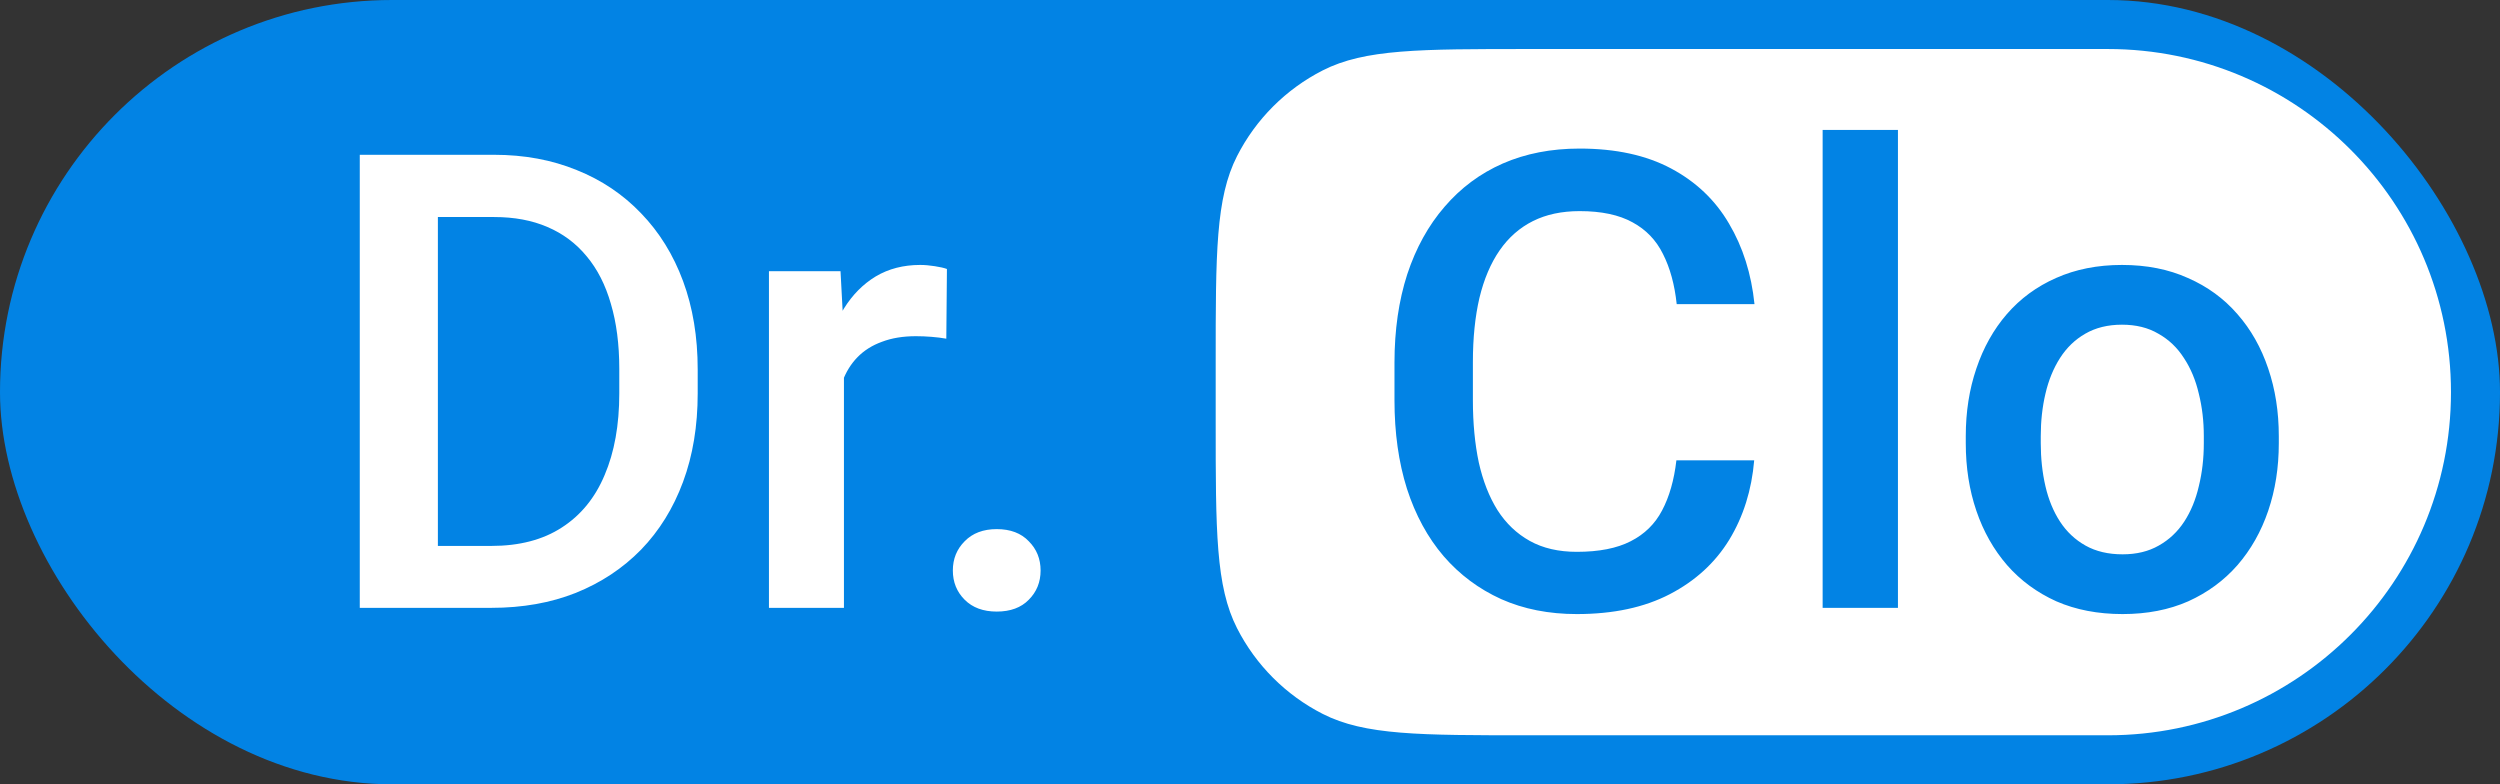
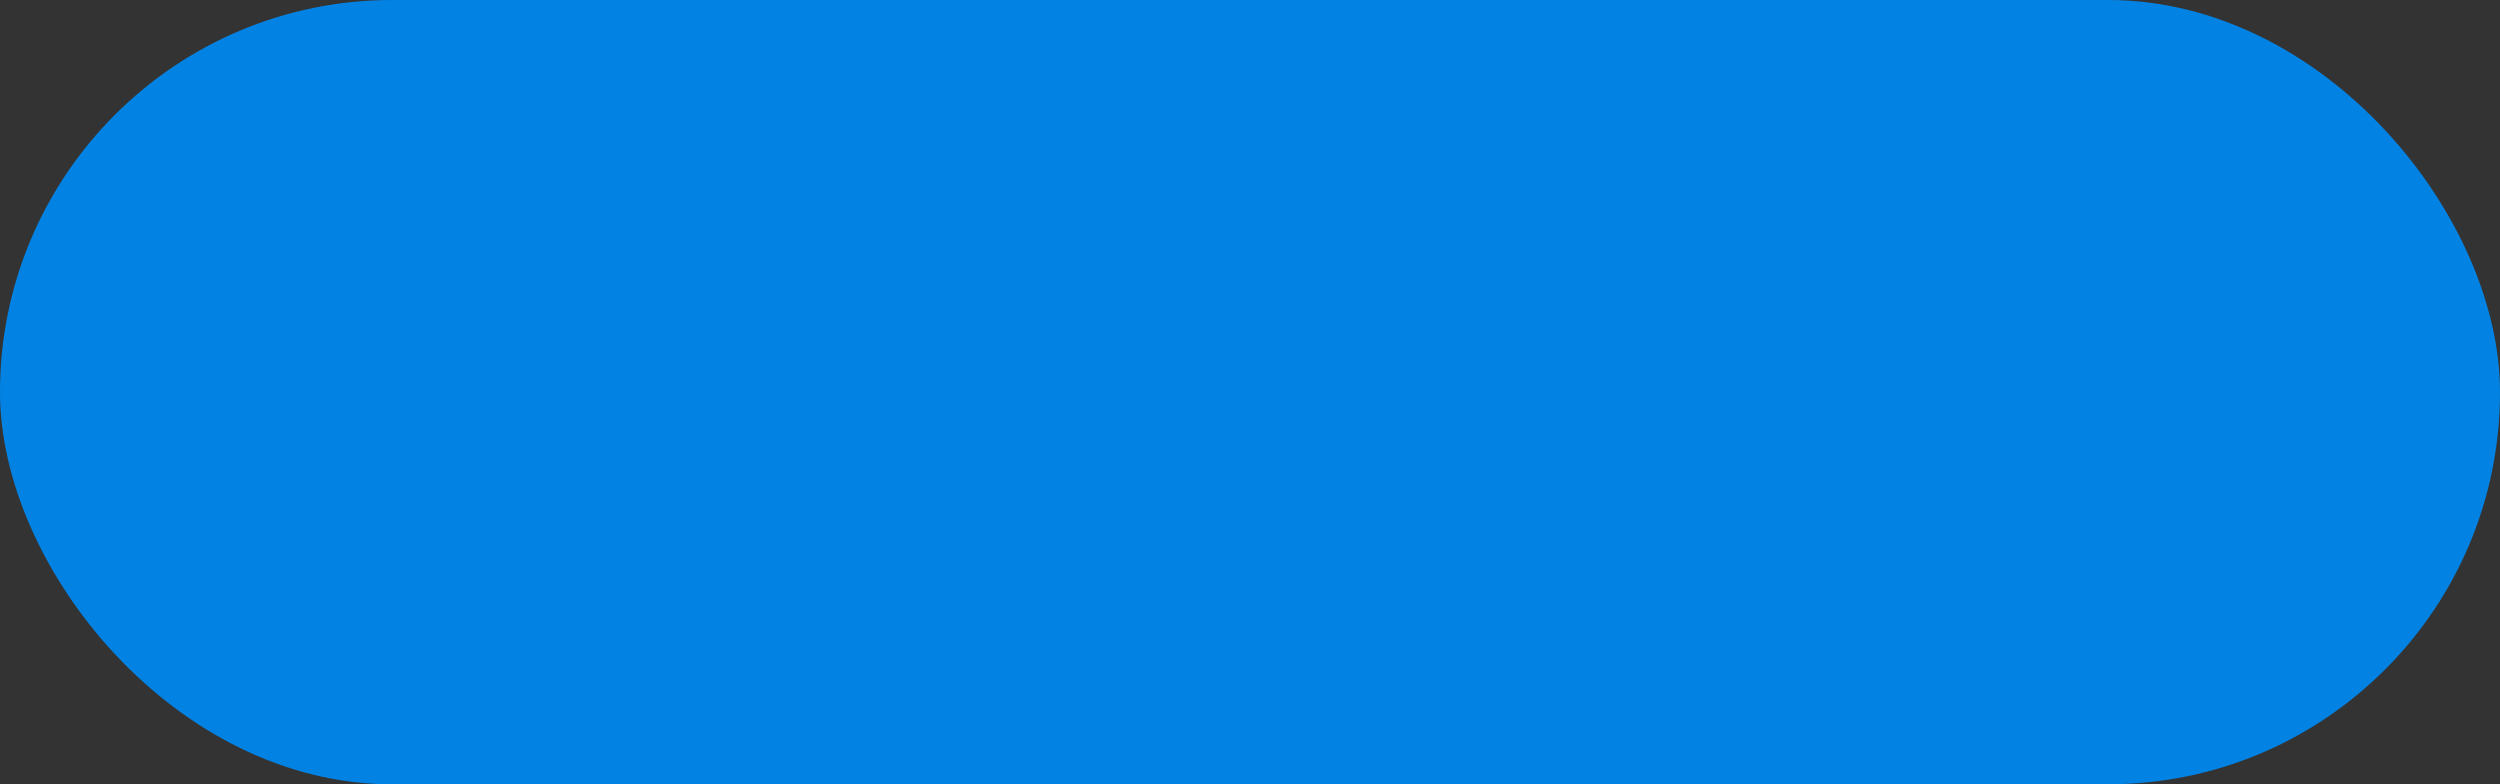
<svg xmlns="http://www.w3.org/2000/svg" width="255" height="80" viewBox="0 0 255 80" fill="none">
  <rect x="0" y="0" width="255" height="80" fill="#333333" stroke="none" />
  <rect width="255" height="80" rx="40" fill="#0283E4" />
-   <path d="M124 37C124 25.799 124 20.198 126.18 15.92C128.097 12.157 131.157 9.097 134.92 7.18C139.198 5 144.799 5 156 5H215C234.33 5 250 20.67 250 40V40C250 59.33 234.33 75 215 75H156C144.799 75 139.198 75 134.92 72.82C131.157 70.903 128.097 67.843 126.18 64.08C124 59.802 124 54.201 124 43V37Z" fill="white" />
-   <path d="M50.123 62H40.252L40.315 55.684H50.123C52.979 55.684 55.37 55.06 57.295 53.812C59.242 52.563 60.702 50.775 61.675 48.448C62.67 46.12 63.167 43.349 63.167 40.132V37.625C63.167 35.128 62.881 32.917 62.31 30.992C61.76 29.066 60.935 27.448 59.834 26.136C58.755 24.824 57.422 23.829 55.835 23.152C54.27 22.475 52.461 22.137 50.408 22.137H40.062V15.789H50.408C53.476 15.789 56.28 16.308 58.819 17.344C61.358 18.36 63.548 19.83 65.389 21.756C67.251 23.681 68.679 25.988 69.673 28.675C70.668 31.362 71.165 34.367 71.165 37.688V40.132C71.165 43.454 70.668 46.459 69.673 49.146C68.679 51.833 67.251 54.139 65.389 56.065C63.527 57.969 61.305 59.44 58.724 60.477C56.163 61.492 53.296 62 50.123 62ZM44.664 15.789V62H36.697V15.789H44.664ZM86.082 34.197V62H78.433V27.659H85.733L86.082 34.197ZM96.587 27.437L96.524 34.546C96.058 34.462 95.551 34.398 95.001 34.356C94.472 34.314 93.942 34.292 93.414 34.292C92.102 34.292 90.949 34.483 89.954 34.864C88.96 35.224 88.124 35.752 87.447 36.451C86.791 37.128 86.283 37.953 85.923 38.926C85.564 39.9 85.352 40.989 85.289 42.195L83.543 42.322C83.543 40.164 83.755 38.165 84.178 36.324C84.601 34.483 85.236 32.864 86.082 31.468C86.95 30.071 88.029 28.982 89.319 28.199C90.631 27.416 92.144 27.024 93.858 27.024C94.323 27.024 94.821 27.067 95.35 27.151C95.9 27.236 96.312 27.331 96.587 27.437ZM97.19 58.191C97.19 57.007 97.592 56.012 98.397 55.208C99.201 54.383 100.29 53.97 101.666 53.97C103.062 53.97 104.152 54.383 104.935 55.208C105.739 56.012 106.141 57.007 106.141 58.191C106.141 59.376 105.739 60.371 104.935 61.175C104.152 61.979 103.062 62.381 101.666 62.381C100.29 62.381 99.201 61.979 98.397 61.175C97.592 60.371 97.19 59.376 97.19 58.191Z" fill="white" />
-   <path d="M170.992 46.956H178.927C178.673 49.982 177.826 52.679 176.388 55.049C174.949 57.398 172.928 59.249 170.326 60.603C167.723 61.958 164.56 62.635 160.836 62.635C157.979 62.635 155.409 62.127 153.124 61.111C150.838 60.075 148.881 58.615 147.252 56.731C145.623 54.827 144.374 52.531 143.507 49.844C142.66 47.157 142.237 44.153 142.237 40.831V36.99C142.237 33.668 142.671 30.664 143.539 27.977C144.427 25.289 145.697 22.994 147.347 21.089C148.998 19.164 150.976 17.693 153.282 16.678C155.61 15.662 158.223 15.154 161.122 15.154C164.803 15.154 167.914 15.831 170.453 17.186C172.992 18.54 174.959 20.412 176.356 22.803C177.774 25.194 178.641 27.934 178.958 31.023H171.024C170.812 29.035 170.347 27.331 169.627 25.914C168.929 24.496 167.892 23.417 166.517 22.676C165.142 21.915 163.343 21.534 161.122 21.534C159.302 21.534 157.715 21.872 156.361 22.549C155.007 23.226 153.875 24.221 152.965 25.533C152.055 26.845 151.367 28.463 150.902 30.389C150.458 32.293 150.235 34.472 150.235 36.927V40.831C150.235 43.158 150.436 45.274 150.838 47.178C151.262 49.061 151.896 50.68 152.743 52.034C153.61 53.388 154.71 54.436 156.043 55.176C157.376 55.917 158.974 56.287 160.836 56.287C163.1 56.287 164.93 55.927 166.327 55.208C167.744 54.489 168.813 53.441 169.532 52.066C170.273 50.669 170.759 48.966 170.992 46.956ZM193.59 13.25V62H185.909V13.25H193.59ZM200.509 45.21V44.48C200.509 42.005 200.868 39.709 201.588 37.593C202.307 35.456 203.344 33.605 204.698 32.039C206.074 30.452 207.745 29.225 209.713 28.357C211.702 27.469 213.945 27.024 216.441 27.024C218.959 27.024 221.202 27.469 223.17 28.357C225.159 29.225 226.841 30.452 228.216 32.039C229.592 33.605 230.639 35.456 231.358 37.593C232.078 39.709 232.438 42.005 232.438 44.48V45.21C232.438 47.686 232.078 49.982 231.358 52.098C230.639 54.214 229.592 56.065 228.216 57.652C226.841 59.218 225.169 60.445 223.202 61.334C221.234 62.201 219.002 62.635 216.505 62.635C213.987 62.635 211.734 62.201 209.745 61.334C207.777 60.445 206.105 59.218 204.73 57.652C203.355 56.065 202.307 54.214 201.588 52.098C200.868 49.982 200.509 47.686 200.509 45.21ZM208.158 44.48V45.21C208.158 46.755 208.316 48.215 208.634 49.59C208.951 50.966 209.448 52.172 210.125 53.209C210.803 54.245 211.67 55.06 212.728 55.652C213.786 56.245 215.045 56.541 216.505 56.541C217.923 56.541 219.15 56.245 220.187 55.652C221.244 55.06 222.112 54.245 222.789 53.209C223.466 52.172 223.963 50.966 224.281 49.59C224.619 48.215 224.789 46.755 224.789 45.21V44.48C224.789 42.957 224.619 41.518 224.281 40.164C223.963 38.789 223.456 37.572 222.757 36.514C222.08 35.456 221.213 34.631 220.155 34.039C219.118 33.425 217.88 33.118 216.441 33.118C215.003 33.118 213.754 33.425 212.696 34.039C211.66 34.631 210.803 35.456 210.125 36.514C209.448 37.572 208.951 38.789 208.634 40.164C208.316 41.518 208.158 42.957 208.158 44.48Z" fill="#0283E4" />
</svg>